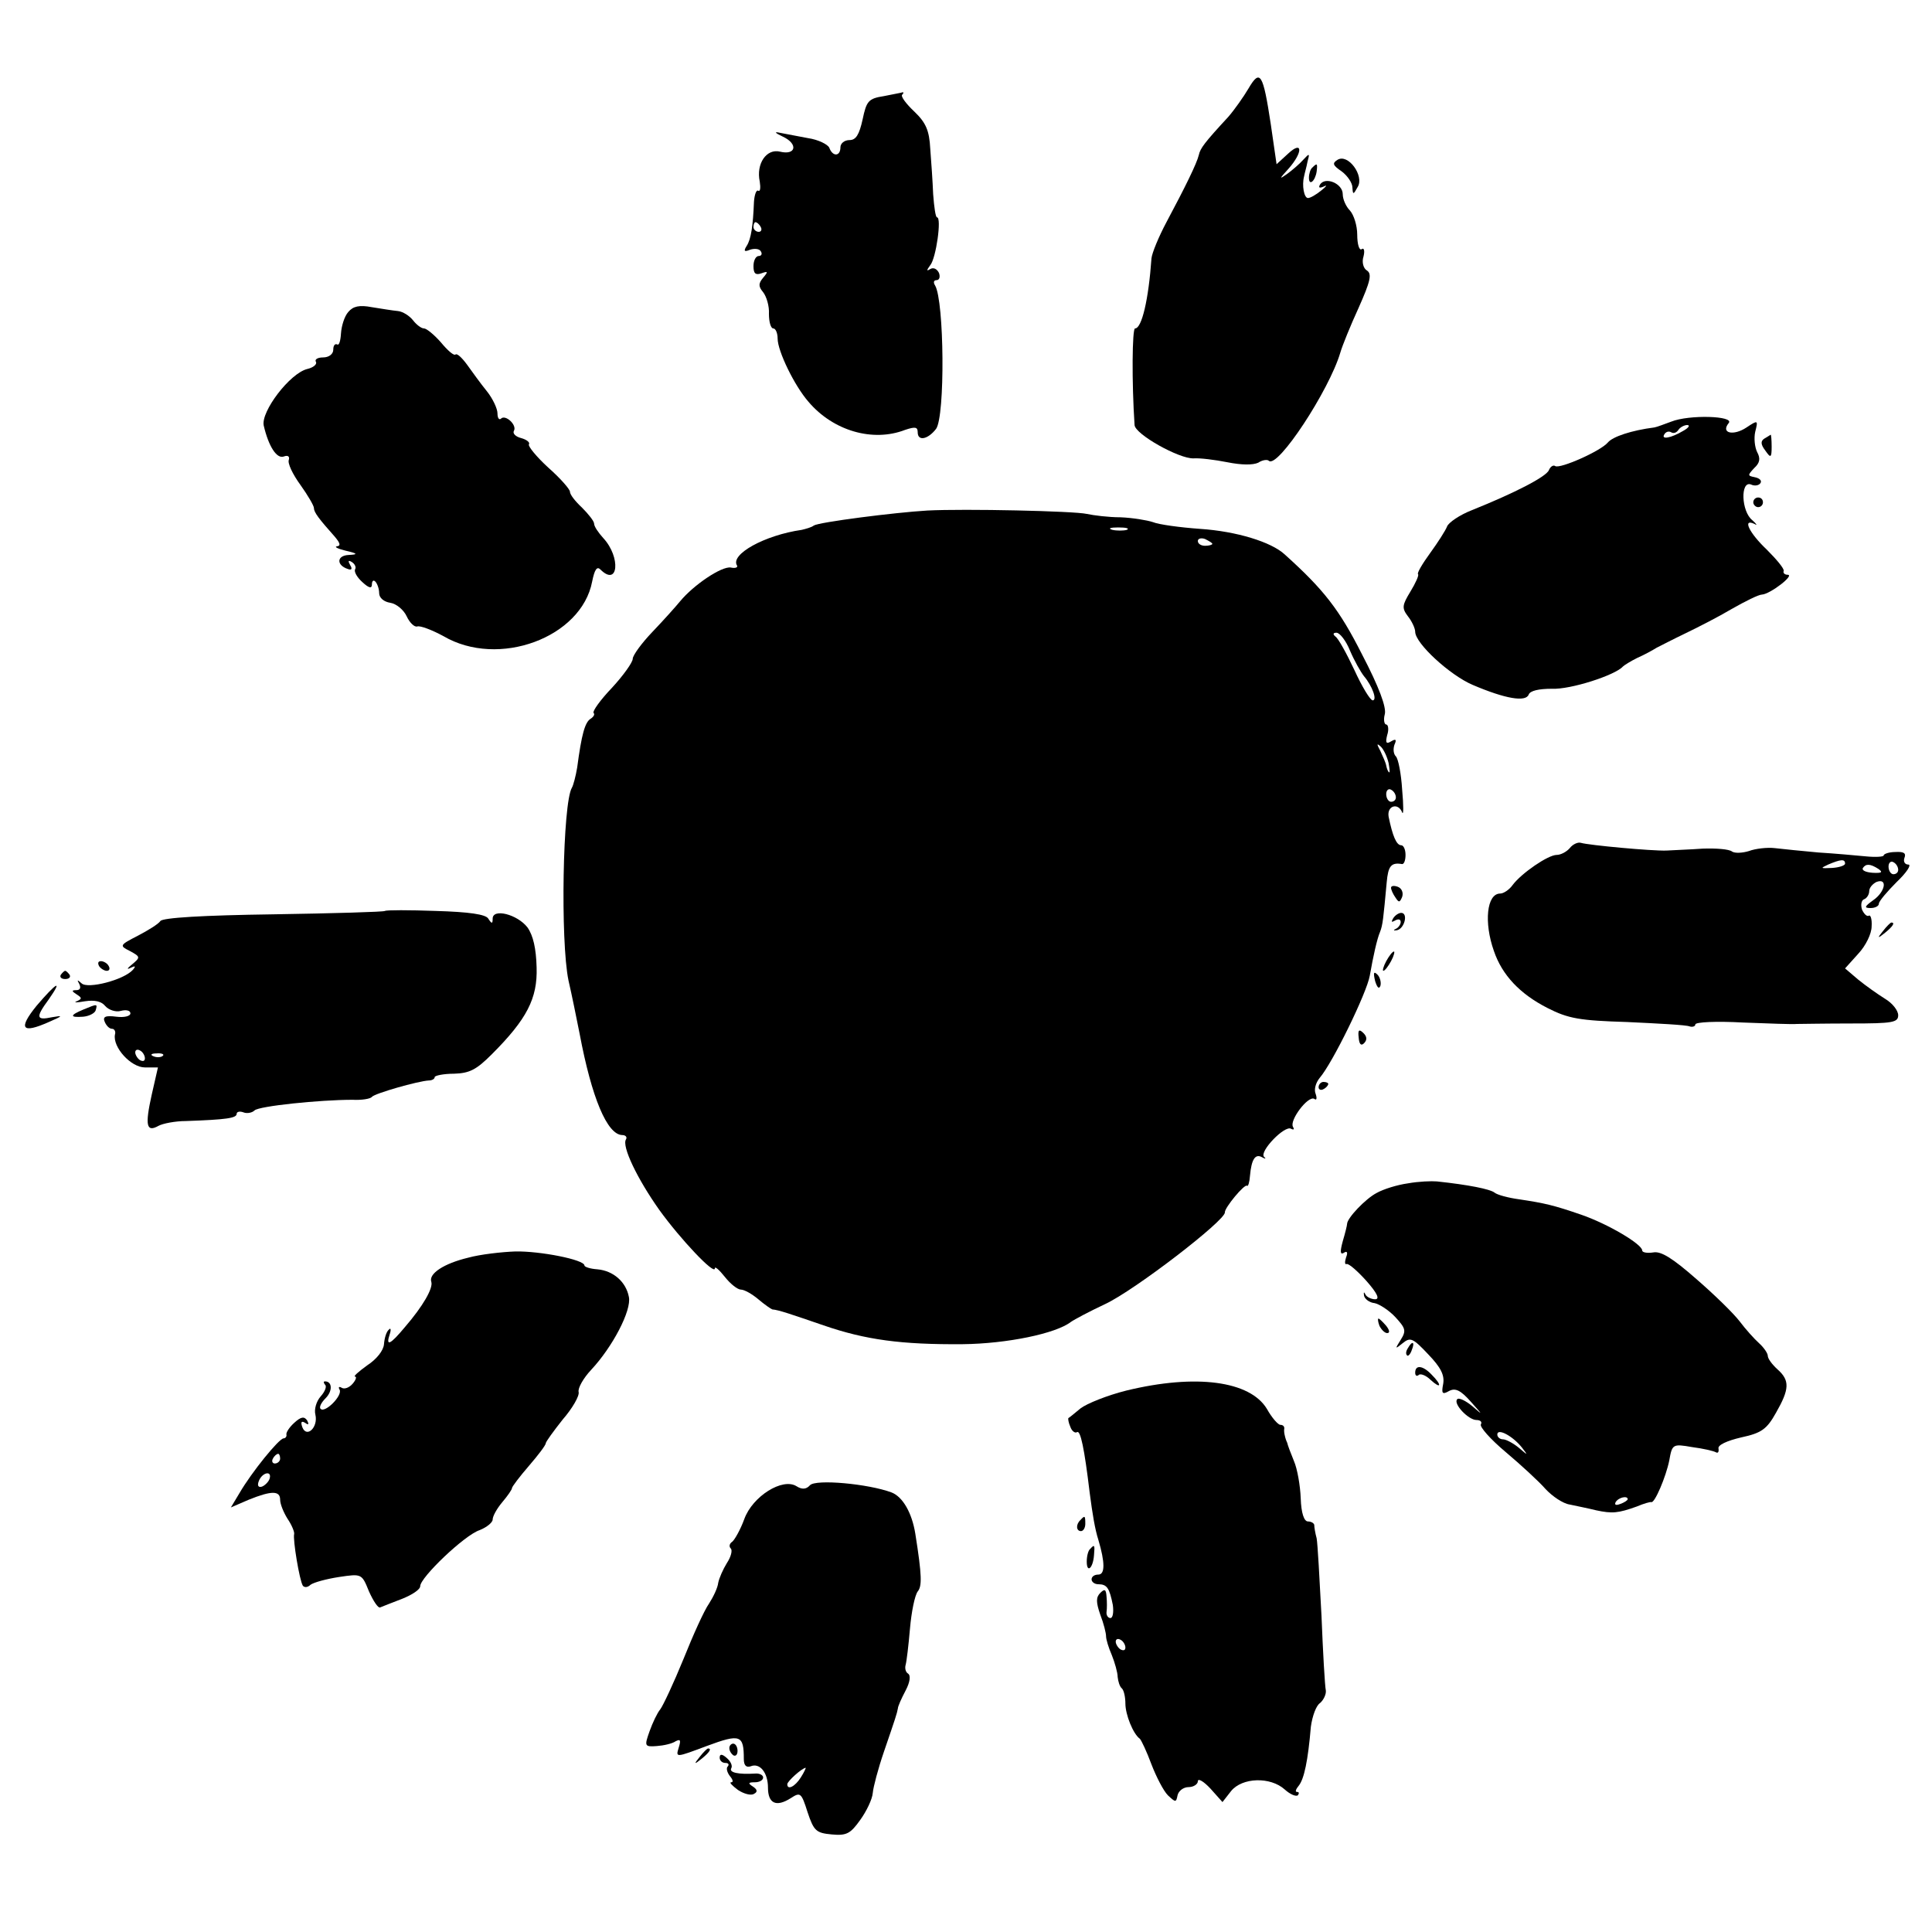
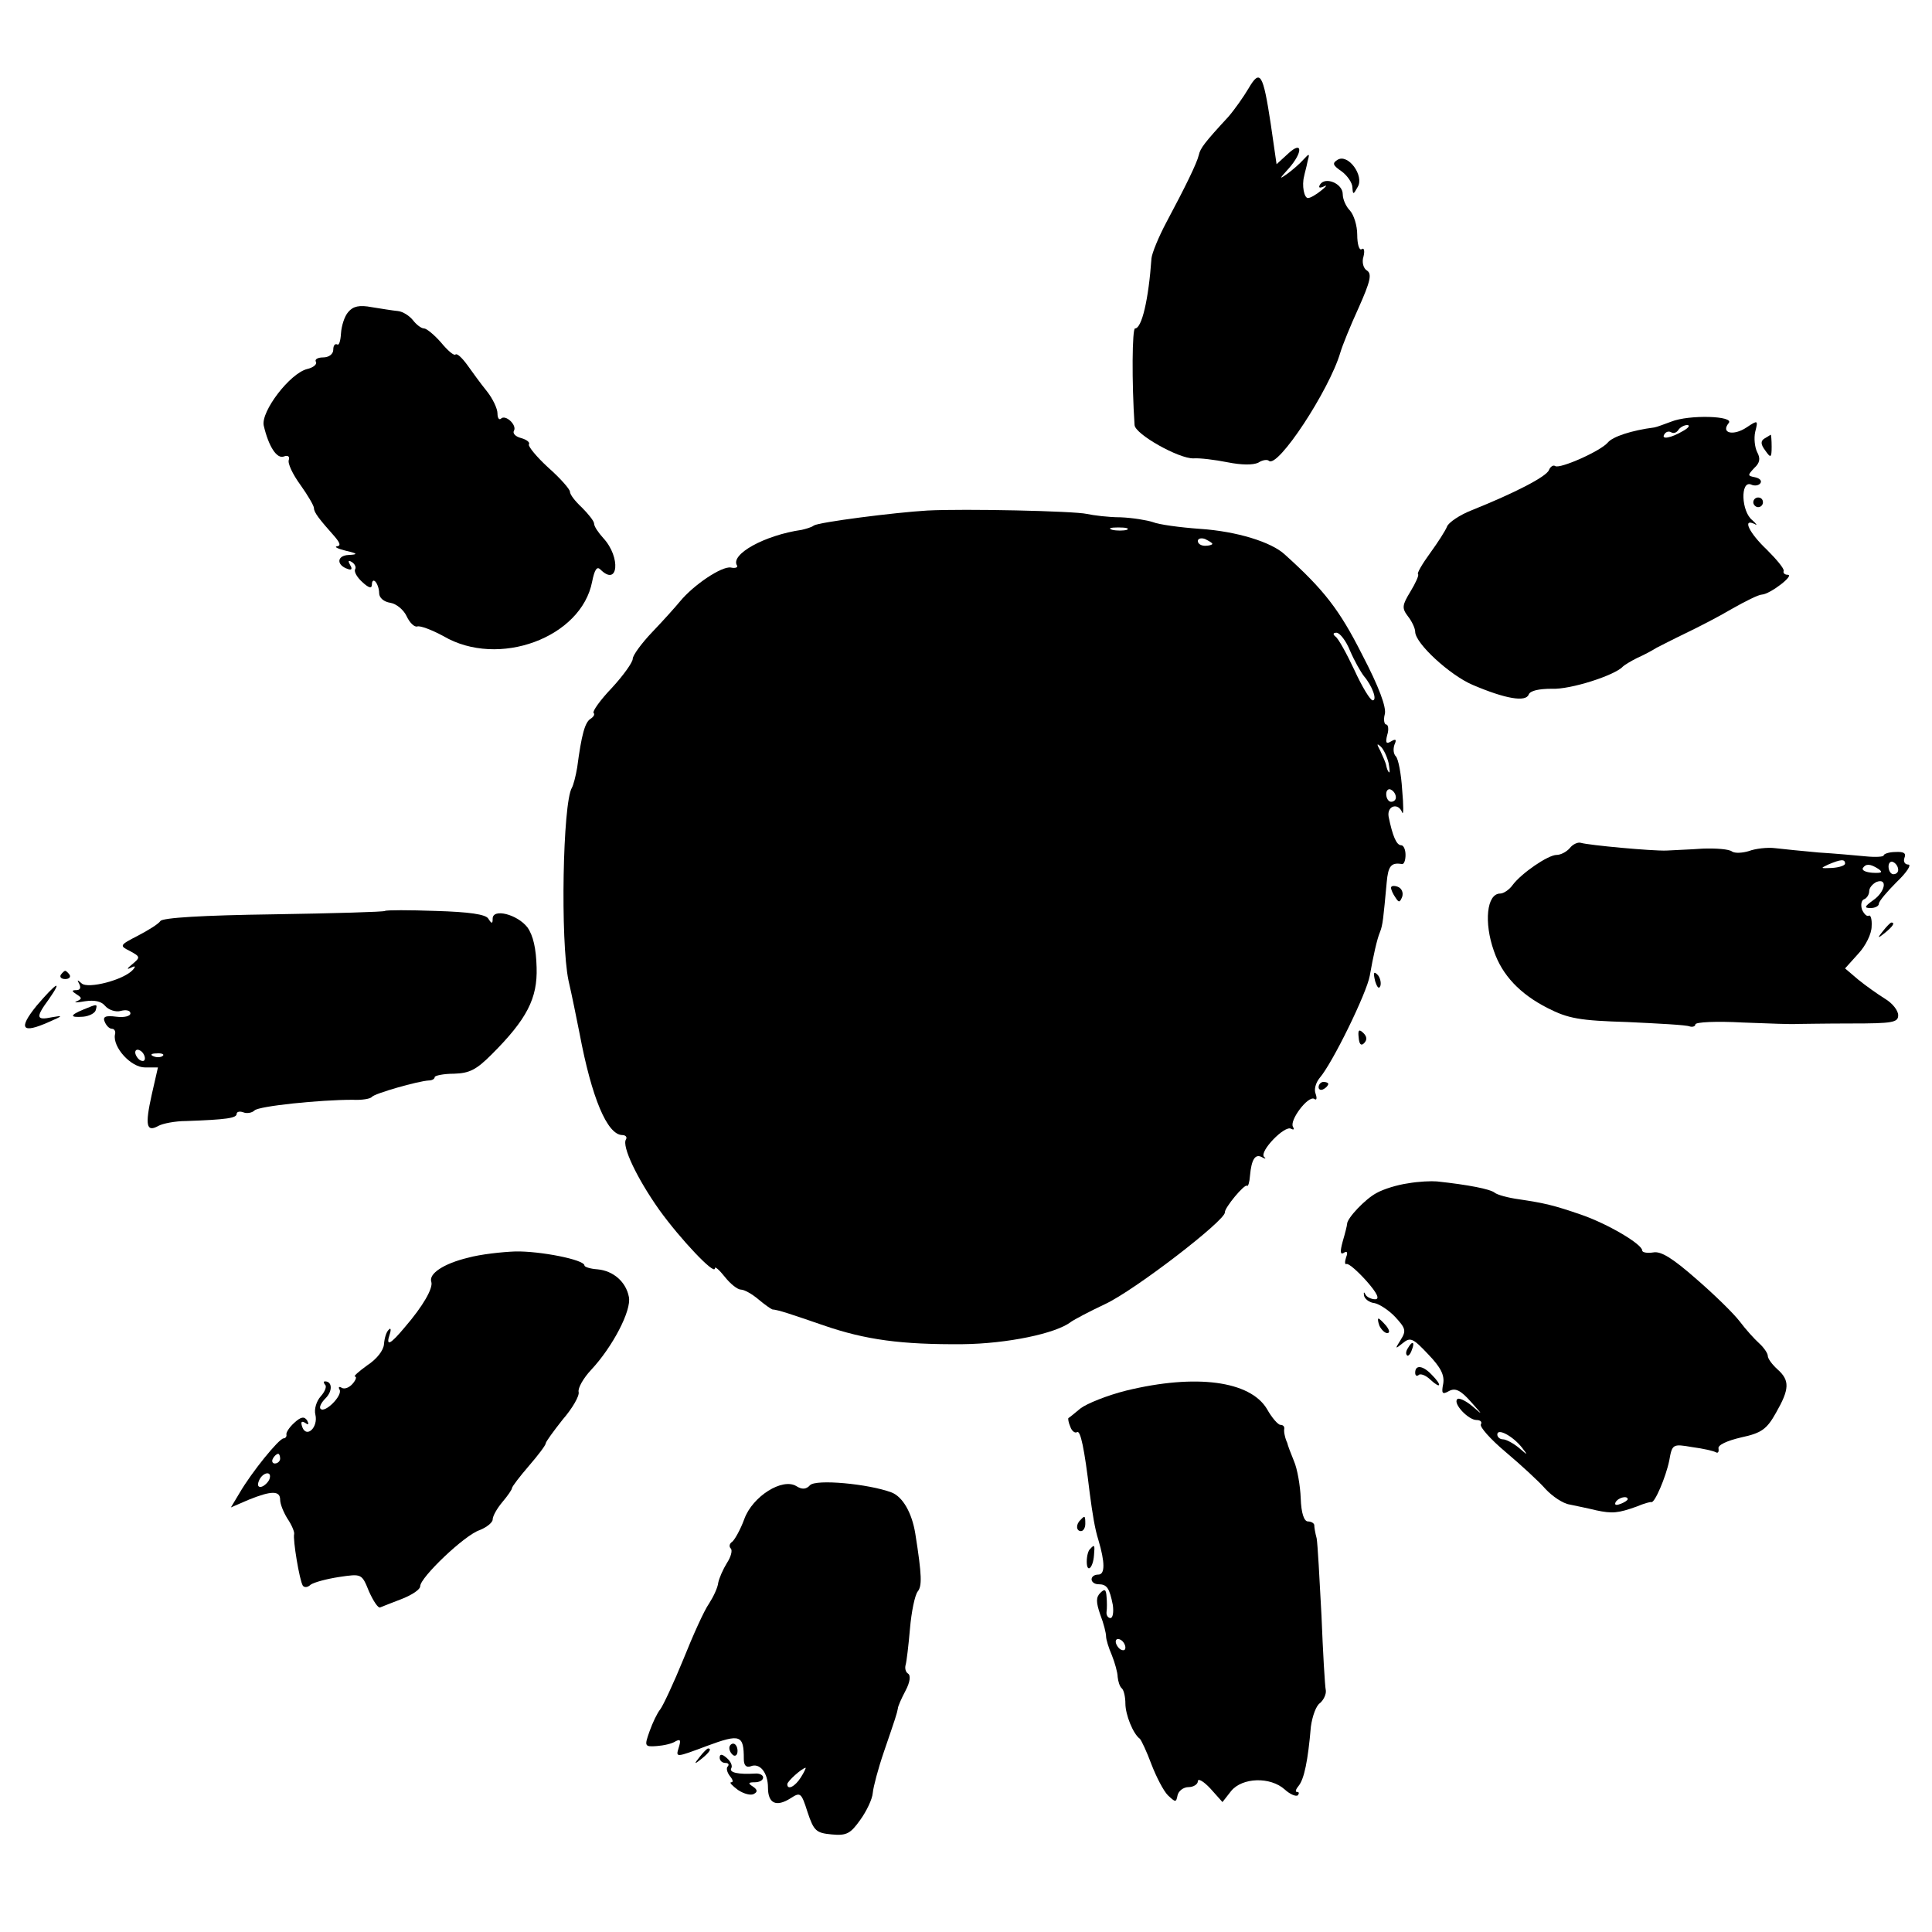
<svg xmlns="http://www.w3.org/2000/svg" version="1.0" width="400pt" height="400pt" viewBox="0 0 400 400" preserveAspectRatio="xMidYMid meet">
  <g transform="translate(0,400) scale(0.1,-0.1)" fill="#000000" stroke="none">
    <path d="M2585 3817 c-10 -17 -29 -44 -42 -59 -49 -53 -58 -65 -61 -79 -4 -17 -28 -66 -67 -139 -16 -30 -30 -64 -31 -75 -6 -85 -20 -145 -34 -145 -6 0 -7 -111 -1 -200 1 -19 92 -70 122 -69 13 1 45 -3 70 -8 30 -6 53 -6 64 -1 9 6 19 7 22 4 18 -17 125 146 148 224 4 14 21 56 38 93 24 54 28 70 17 77 -7 4 -11 17 -7 29 3 12 1 19 -4 15 -5 -3 -9 11 -9 30 0 19 -7 41 -15 50 -8 8 -15 23 -15 34 0 22 -36 37 -47 20 -4 -7 -1 -8 8 -4 8 4 5 0 -5 -8 -11 -9 -23 -16 -28 -16 -8 0 -13 26 -8 45 1 6 5 19 7 30 5 18 4 18 -8 5 -8 -9 -23 -22 -34 -30 -17 -12 -17 -11 3 11 30 34 29 59 -1 31 l-24 -22 -12 83 c-16 105 -22 115 -46 74z" />
-     <path d="M1830 3801 c-32 -5 -36 -10 -44 -48 -7 -32 -14 -43 -27 -43 -11 0 -19 -7 -19 -15 0 -19 -16 -20 -23 -1 -3 7 -23 17 -44 20 -21 4 -47 9 -58 11 -13 3 -11 0 6 -8 32 -15 27 -39 -6 -31 -28 7 -50 -25 -42 -62 2 -13 1 -21 -3 -19 -4 3 -8 -8 -9 -23 -2 -50 -6 -77 -15 -91 -7 -11 -5 -13 7 -8 9 3 19 2 22 -3 4 -6 1 -10 -4 -10 -6 0 -11 -9 -11 -21 0 -15 4 -19 16 -15 14 5 15 4 4 -9 -10 -12 -10 -18 0 -30 7 -9 13 -29 12 -45 0 -17 4 -30 9 -30 5 0 9 -10 9 -21 0 -26 35 -98 64 -131 51 -60 133 -84 200 -58 21 7 26 6 26 -5 0 -19 21 -15 38 7 19 26 17 265 -2 297 -4 6 -3 11 3 11 6 0 8 7 5 15 -4 8 -11 12 -18 8 -8 -5 -8 -3 0 8 12 14 24 99 14 99 -3 0 -6 21 -8 48 -1 26 -4 68 -6 94 -2 38 -9 54 -33 77 -17 16 -29 32 -25 35 3 3 3 5 1 5 -2 -1 -20 -4 -39 -8z m-255 -271 c3 -5 1 -10 -4 -10 -6 0 -11 5 -11 10 0 6 2 10 4 10 3 0 8 -4 11 -10z" />
    <path d="M2769 3669 c-11 -7 -10 -11 9 -24 12 -9 22 -24 22 -33 1 -16 2 -15 11 1 14 23 -20 70 -42 56z" />
-     <path d="M2717 3653 c-4 -3 -7 -13 -7 -21 0 -18 13 -7 16 13 2 17 1 18 -9 8z" />
    <path d="M721 3354 c-8 -9 -14 -29 -15 -44 -1 -16 -4 -26 -8 -23 -5 2 -8 -3 -8 -11 0 -9 -9 -16 -21 -16 -11 0 -18 -4 -15 -9 3 -5 -5 -12 -18 -15 -36 -9 -96 -88 -90 -117 10 -43 27 -70 42 -64 8 3 12 0 10 -7 -3 -7 8 -30 24 -52 15 -21 28 -43 28 -48 0 -9 11 -23 43 -59 11 -13 13 -19 5 -20 -7 -1 1 -5 17 -9 26 -6 27 -8 7 -9 -25 -1 -26 -21 -2 -29 8 -3 10 0 5 8 -5 9 -4 11 4 6 6 -4 9 -11 6 -15 -2 -5 4 -16 15 -26 14 -13 20 -14 20 -5 0 7 3 10 7 6 4 -4 8 -15 8 -24 0 -10 10 -18 23 -20 13 -2 28 -15 34 -28 6 -13 16 -23 22 -21 6 2 30 -7 54 -20 114 -67 286 -3 308 113 5 25 10 32 17 25 37 -37 43 25 6 65 -10 11 -19 24 -19 30 0 5 -12 20 -25 33 -14 13 -25 27 -25 33 0 5 -20 28 -45 50 -24 22 -42 44 -40 48 3 4 -5 10 -16 13 -12 3 -18 10 -15 15 7 12 -18 35 -27 25 -4 -3 -7 2 -7 11 0 10 -10 31 -22 46 -13 16 -31 41 -41 55 -11 15 -21 24 -24 21 -3 -3 -16 8 -30 25 -14 16 -30 29 -35 29 -6 0 -16 8 -23 17 -7 9 -21 18 -31 19 -11 1 -35 5 -54 8 -26 5 -39 2 -49 -10z" />
    <path d="M3460 3127 c-14 -5 -29 -11 -35 -12 -47 -6 -86 -19 -96 -31 -15 -18 -99 -55 -109 -49 -4 3 -10 -1 -13 -8 -5 -14 -72 -48 -159 -83 -26 -10 -49 -26 -52 -34 -3 -8 -19 -33 -35 -55 -16 -22 -28 -42 -25 -44 2 -2 -5 -18 -16 -36 -17 -28 -18 -34 -5 -51 8 -10 15 -25 15 -32 0 -24 72 -90 119 -110 68 -29 110 -36 116 -20 3 8 21 12 48 12 38 -2 131 28 147 46 3 3 16 11 30 18 14 6 32 16 40 21 8 4 35 18 60 30 25 12 68 34 95 50 28 16 56 30 63 30 17 1 69 41 53 41 -6 0 -10 4 -8 8 1 5 -15 24 -35 44 -36 34 -52 66 -25 53 6 -4 4 0 -5 8 -23 18 -25 82 -3 74 8 -4 17 -2 20 3 3 5 -2 10 -12 12 -15 3 -15 4 -1 19 12 11 13 20 6 33 -5 10 -7 29 -4 42 6 24 6 25 -18 9 -27 -18 -54 -12 -37 9 13 15 -82 18 -119 3z m25 -19 c-25 -15 -47 -19 -39 -7 3 5 9 7 14 4 5 -3 11 -1 15 5 3 5 12 10 18 10 7 0 3 -6 -8 -12z" />
    <path d="M3653 3092 c-8 -5 -8 -12 2 -25 11 -16 13 -15 13 8 0 14 -1 25 -2 25 0 0 -6 -4 -13 -8z" />
    <path d="M3630 2960 c0 -5 5 -10 10 -10 6 0 10 5 10 10 0 6 -4 10 -10 10 -5 0 -10 -4 -10 -10z" />
    <path d="M1920 2943 c-68 -4 -224 -24 -235 -31 -5 -4 -17 -7 -25 -9 -77 -11 -149 -51 -134 -74 2 -4 -4 -6 -13 -4 -19 3 -77 -36 -105 -70 -9 -11 -35 -40 -57 -63 -23 -24 -41 -49 -41 -56 0 -7 -19 -34 -43 -60 -24 -25 -41 -49 -38 -52 3 -3 0 -8 -6 -12 -12 -7 -19 -33 -28 -101 -3 -18 -8 -37 -11 -42 -19 -32 -24 -317 -7 -399 7 -30 17 -80 23 -110 25 -133 57 -209 88 -210 7 0 11 -4 8 -9 -9 -14 23 -81 69 -146 44 -61 115 -136 115 -121 0 5 9 -3 21 -18 11 -14 26 -26 33 -26 7 0 23 -9 36 -20 13 -11 26 -20 29 -21 13 -1 39 -10 106 -33 87 -30 161 -40 288 -39 92 1 193 22 224 46 7 5 39 22 71 37 62 29 250 174 248 190 -1 9 41 60 46 55 2 -2 5 7 6 21 3 34 11 46 25 38 7 -4 9 -3 4 1 -10 11 43 66 56 58 6 -3 7 -1 4 4 -8 13 31 65 44 58 5 -4 6 1 3 10 -4 9 0 23 8 33 27 31 98 177 104 212 7 40 15 76 21 90 6 15 7 28 14 103 3 34 9 42 32 38 4 0 7 8 7 19 0 11 -4 20 -9 20 -10 0 -18 20 -26 59 -4 23 20 30 28 9 3 -7 3 14 0 47 -2 33 -8 64 -13 69 -5 5 -6 15 -3 24 5 11 3 13 -7 7 -10 -6 -12 -3 -8 13 4 12 2 22 -2 22 -4 0 -6 10 -3 21 4 14 -12 57 -47 124 -47 93 -79 134 -160 207 -28 26 -100 48 -175 53 -42 3 -86 9 -98 14 -12 4 -42 9 -67 10 -25 0 -56 4 -70 7 -26 6 -253 11 -330 7z m413 -40 c-7 -2 -21 -2 -30 0 -10 3 -4 5 12 5 17 0 24 -2 18 -5z m177 -29 c0 -2 -7 -4 -15 -4 -8 0 -15 4 -15 10 0 5 7 7 15 4 8 -4 15 -8 15 -10z m285 -221 c9 -21 22 -44 29 -53 17 -20 28 -50 18 -50 -5 0 -22 28 -38 63 -16 34 -33 65 -39 69 -6 5 -5 8 2 8 7 0 20 -17 28 -37z m80 -233 c2 -12 3 -21 1 -19 -3 2 -5 9 -6 14 -1 6 -7 19 -12 30 -8 15 -8 17 1 9 6 -6 13 -21 16 -34z m15 -71 c0 -5 -4 -9 -10 -9 -5 0 -10 7 -10 16 0 8 5 12 10 9 6 -3 10 -10 10 -16z" />
    <path d="M3250 2244 c-7 -8 -19 -14 -27 -14 -18 0 -73 -38 -91 -62 -7 -10 -19 -18 -26 -18 -28 0 -34 -60 -13 -119 17 -50 54 -89 111 -118 43 -22 67 -26 165 -29 64 -3 122 -6 129 -9 6 -2 12 0 12 4 0 5 44 7 98 4 53 -2 104 -4 112 -3 8 0 59 1 113 1 85 0 97 2 97 17 0 10 -12 25 -27 34 -16 10 -40 27 -56 40 l-27 23 27 30 c16 17 28 42 28 57 1 14 -2 25 -6 22 -4 -2 -10 4 -14 13 -3 10 -1 19 4 21 6 2 11 10 11 17 0 7 7 15 15 19 24 9 18 -21 -7 -38 -18 -13 -19 -16 -5 -16 9 0 17 4 17 9 0 5 17 25 37 45 21 20 31 36 24 36 -7 0 -11 6 -8 14 4 10 -2 13 -19 12 -13 0 -24 -4 -24 -7 0 -3 -17 -4 -37 -2 -21 2 -65 6 -98 8 -33 3 -73 7 -90 9 -16 2 -41 -1 -54 -6 -13 -4 -29 -5 -35 -1 -6 5 -33 7 -61 6 -27 -2 -61 -3 -75 -4 -30 -1 -160 11 -177 16 -6 2 -17 -3 -23 -11z m570 -32 c0 -4 -12 -8 -27 -9 -24 -1 -25 -1 -8 7 26 11 35 12 35 2z m110 -13 c0 -5 -4 -9 -10 -9 -5 0 -10 7 -10 16 0 8 5 12 10 9 6 -3 10 -10 10 -16z m-41 2 c10 -7 7 -9 -12 -8 -14 1 -23 5 -20 10 6 9 15 9 32 -2z" />
    <path d="M2880 2162 c0 -4 4 -13 9 -20 7 -11 9 -11 14 1 3 9 -1 18 -9 21 -8 3 -14 2 -14 -2z" />
    <path d="M797 2114 c-2 -2 -106 -5 -231 -7 -145 -2 -230 -7 -234 -14 -4 -6 -25 -19 -46 -30 -39 -20 -39 -21 -17 -32 22 -12 22 -13 4 -28 -10 -8 -11 -11 -3 -7 10 5 12 4 5 -4 -19 -21 -93 -40 -106 -28 -9 8 -10 8 -5 -1 4 -8 2 -13 -6 -13 -10 0 -10 -2 1 -9 11 -7 11 -9 0 -14 -8 -3 0 -3 17 0 20 3 34 0 42 -10 7 -8 22 -13 32 -10 11 3 20 1 20 -5 0 -6 -13 -9 -29 -7 -23 3 -29 0 -24 -11 3 -7 9 -14 15 -14 5 0 8 -6 6 -12 -5 -26 33 -68 62 -68 l27 0 -13 -57 c-14 -63 -11 -78 14 -64 9 5 35 10 57 10 84 3 105 6 105 15 0 4 6 6 14 3 7 -3 18 -1 23 4 9 9 135 22 203 22 19 -1 37 2 40 6 5 7 96 33 118 34 6 0 12 3 12 7 0 3 18 7 40 7 32 1 46 8 78 40 73 73 95 116 93 180 -1 39 -7 66 -19 83 -21 27 -72 40 -72 18 0 -11 -2 -11 -9 0 -5 9 -40 14 -109 16 -55 2 -102 2 -105 0z m-497 -305 c0 -6 -4 -7 -10 -4 -5 3 -10 11 -10 16 0 6 5 7 10 4 6 -3 10 -11 10 -16z m37 5 c-3 -3 -12 -4 -19 -1 -8 3 -5 6 6 6 11 1 17 -2 13 -5z" />
-     <path d="M2884 2098 c-4 -7 -3 -8 4 -4 7 4 12 3 12 -3 0 -5 -5 -12 -10 -14 -6 -3 -5 -4 2 -3 16 3 24 36 9 36 -5 0 -13 -5 -17 -12z" />
    <path d="M3899 2073 c-13 -16 -12 -17 4 -4 16 13 21 21 13 21 -2 0 -10 -8 -17 -17z" />
-     <path d="M2870 2010 c-6 -11 -8 -20 -6 -20 3 0 10 9 16 20 6 11 8 20 6 20 -3 0 -10 -9 -16 -20z" />
-     <path d="M205 2000 c3 -5 11 -10 16 -10 6 0 7 5 4 10 -3 6 -11 10 -16 10 -6 0 -7 -4 -4 -10z" />
    <path d="M126 1982 c-3 -5 1 -9 9 -9 8 0 12 4 9 9 -3 4 -7 8 -9 8 -2 0 -6 -4 -9 -8z" />
    <path d="M2847 1969 c4 -13 8 -18 11 -10 2 7 -1 18 -6 23 -8 8 -9 4 -5 -13z" />
    <path d="M76 1918 c-39 -48 -31 -59 25 -34 30 13 30 14 7 10 -33 -7 -35 -1 -7 37 30 43 16 35 -25 -13z" />
    <path d="M173 1910 c-29 -12 -29 -17 -1 -15 12 1 24 7 26 13 4 14 4 14 -25 2z" />
    <path d="M2813 1852 c1 -14 5 -18 11 -12 7 7 6 14 -1 21 -9 9 -12 7 -10 -9z" />
    <path d="M2730 1749 c0 -5 5 -7 10 -4 6 3 10 8 10 11 0 2 -4 4 -10 4 -5 0 -10 -5 -10 -11z" />
    <path d="M2915 1550 c-22 -3 -51 -12 -65 -20 -23 -12 -61 -52 -61 -64 0 -3 -4 -19 -9 -36 -6 -22 -5 -28 2 -24 7 5 9 1 5 -9 -3 -9 -3 -16 1 -14 5 1 23 -15 41 -35 23 -26 28 -38 18 -38 -8 0 -18 5 -20 10 -3 6 -4 5 -3 -2 1 -7 11 -15 22 -16 10 -2 30 -15 43 -29 21 -23 23 -28 11 -47 -12 -19 -12 -20 4 -7 16 13 21 11 53 -23 26 -27 34 -43 31 -61 -4 -20 -2 -23 12 -15 13 7 24 2 46 -23 24 -27 25 -28 3 -9 -14 12 -29 19 -32 15 -9 -9 23 -43 40 -43 8 0 12 -4 9 -9 -3 -5 20 -31 51 -57 32 -27 69 -61 83 -77 14 -15 36 -30 50 -32 14 -3 39 -8 55 -12 33 -7 45 -6 84 8 14 6 28 10 30 9 7 -2 30 52 37 86 6 34 7 35 47 28 23 -3 45 -8 50 -11 4 -2 6 1 5 8 -2 7 17 16 47 23 42 9 53 17 72 51 28 49 29 67 3 90 -11 10 -20 22 -20 28 0 5 -8 17 -18 26 -10 9 -28 29 -40 45 -13 17 -53 56 -90 88 -49 43 -73 58 -89 55 -13 -2 -23 0 -23 4 0 13 -71 55 -126 74 -58 20 -76 24 -129 32 -22 3 -45 9 -51 14 -9 7 -53 16 -119 23 -11 1 -38 0 -60 -4z m236 -547 c13 -17 13 -17 -7 0 -11 9 -26 17 -32 17 -7 0 -12 5 -12 10 0 14 32 -3 51 -27z m219 -107 c0 -2 -7 -7 -16 -10 -8 -3 -12 -2 -9 4 6 10 25 14 25 6z" />
    <path d="M969 1396 c-50 -12 -82 -33 -76 -50 4 -13 -17 -50 -55 -94 -30 -36 -40 -41 -31 -14 3 9 2 14 -2 9 -5 -4 -9 -17 -10 -30 -1 -13 -15 -31 -35 -44 -18 -13 -29 -23 -25 -23 4 0 2 -7 -5 -15 -7 -8 -17 -12 -23 -8 -5 3 -7 1 -4 -4 7 -12 -30 -49 -39 -40 -4 3 1 13 10 22 15 15 14 35 -1 35 -4 0 -3 -3 0 -7 4 -3 0 -14 -9 -24 -9 -10 -14 -27 -11 -38 6 -26 -18 -49 -27 -26 -4 11 -2 14 6 9 7 -5 8 -3 4 5 -6 9 -13 8 -27 -5 -10 -9 -17 -20 -16 -24 1 -4 -2 -8 -6 -8 -10 -1 -66 -70 -91 -113 l-18 -30 37 16 c47 19 65 19 65 0 0 -9 7 -26 15 -39 9 -13 15 -28 14 -32 -3 -11 11 -96 18 -107 3 -4 10 -4 16 2 7 5 33 12 59 16 47 7 47 7 62 -30 9 -20 19 -35 23 -33 5 2 25 10 46 18 20 8 37 19 37 26 0 18 92 106 123 116 15 6 27 16 27 22 0 7 9 23 20 36 11 13 20 26 20 29 0 3 16 24 35 46 19 22 35 43 35 47 0 3 16 25 35 49 20 23 35 49 33 57 -2 8 10 29 26 46 44 47 84 123 78 151 -6 31 -32 54 -65 57 -15 1 -27 5 -27 8 0 12 -92 30 -143 29 -28 -1 -73 -6 -98 -13z m-389 -416 c0 -5 -5 -10 -11 -10 -5 0 -7 5 -4 10 3 6 8 10 11 10 2 0 4 -4 4 -10z m-22 -42 c-2 -6 -10 -14 -16 -16 -7 -2 -10 2 -6 12 7 18 28 22 22 4z" />
    <path d="M2856 1255 c4 -8 11 -15 16 -15 6 0 5 6 -2 15 -7 8 -14 15 -16 15 -2 0 -1 -7 2 -15z" />
    <path d="M2915 1209 c-4 -6 -5 -12 -2 -15 2 -3 7 2 10 11 7 17 1 20 -8 4z" />
    <path d="M2930 1158 c0 -6 3 -8 7 -5 3 4 15 0 25 -10 22 -20 24 -11 2 11 -18 19 -34 21 -34 4z" />
    <path d="M2332 1121 c-40 -10 -82 -27 -95 -37 -12 -10 -23 -19 -25 -20 -1 -1 0 -9 4 -18 3 -9 10 -14 14 -11 7 4 15 -33 26 -125 6 -46 11 -76 18 -98 14 -47 14 -72 0 -72 -8 0 -14 -4 -14 -10 0 -5 6 -10 14 -10 18 0 23 -8 30 -43 2 -15 0 -27 -5 -27 -5 0 -9 6 -8 13 1 6 1 21 0 31 -1 16 -4 17 -13 8 -9 -9 -9 -19 0 -45 7 -18 12 -38 12 -45 0 -6 5 -23 12 -39 6 -15 12 -36 12 -45 1 -9 4 -20 9 -24 4 -4 7 -18 7 -31 0 -23 16 -63 30 -73 3 -3 14 -26 24 -53 10 -26 25 -55 34 -64 16 -15 17 -15 20 0 2 9 12 17 23 17 10 0 19 6 19 12 0 7 12 0 26 -15 l25 -28 18 23 c23 28 81 30 111 3 11 -10 23 -15 27 -12 3 4 3 7 -2 7 -4 0 -2 6 4 13 11 14 19 51 25 122 3 22 11 44 19 49 7 6 13 18 12 26 -2 9 -6 79 -9 155 -4 77 -8 149 -10 160 -3 11 -5 23 -5 28 -1 4 -7 7 -13 7 -8 0 -14 17 -15 48 -1 26 -7 61 -14 77 -7 17 -13 33 -14 38 -2 4 -4 10 -5 15 -1 4 -2 10 -1 15 0 4 -3 7 -8 7 -5 0 -18 15 -28 33 -35 58 -147 73 -291 38z m-2 -532 c0 -6 -4 -7 -10 -4 -5 3 -10 11 -10 16 0 6 5 7 10 4 6 -3 10 -11 10 -16z" />
    <path d="M1677 925 c-8 -9 -17 -9 -28 -2 -29 18 -91 -21 -108 -68 -8 -22 -20 -43 -25 -47 -6 -4 -7 -10 -3 -14 4 -4 0 -18 -8 -30 -8 -13 -16 -31 -18 -41 -1 -10 -10 -29 -19 -43 -10 -14 -33 -65 -53 -115 -20 -49 -42 -96 -48 -104 -6 -7 -16 -28 -22 -45 -11 -31 -11 -33 15 -31 14 1 32 5 39 10 10 5 11 2 6 -14 -6 -20 -6 -20 58 4 70 26 77 23 77 -27 0 -13 5 -18 14 -15 19 8 36 -13 36 -44 0 -33 17 -41 47 -22 20 13 22 12 35 -29 13 -39 18 -43 50 -46 31 -3 39 2 59 30 13 18 25 43 26 56 1 12 11 50 23 85 24 70 27 79 29 90 0 4 7 20 16 37 9 17 11 31 5 35 -5 3 -7 11 -5 18 2 7 6 40 9 75 3 35 10 69 16 77 9 11 9 32 -5 120 -7 43 -26 76 -49 85 -48 18 -157 28 -169 15z m-19 -605 c-12 -19 -28 -27 -28 -14 0 6 30 33 38 34 1 0 -3 -9 -10 -20z" />
    <path d="M2237 853 c-10 -9 -9 -23 1 -23 5 0 9 7 9 15 0 17 -1 18 -10 8z" />
    <path d="M2257 793 c-4 -3 -7 -15 -7 -26 0 -25 13 -14 15 13 2 22 1 23 -8 13z" />
    <path d="M1510 381 c0 -6 4 -12 8 -15 5 -3 9 1 9 9 0 8 -4 15 -9 15 -4 0 -8 -4 -8 -9z" />
    <path d="M1449 363 c-13 -16 -12 -17 4 -4 16 13 21 21 13 21 -2 0 -10 -8 -17 -17z" />
    <path d="M1490 361 c0 -6 5 -11 12 -11 6 0 8 -3 5 -7 -4 -3 -2 -12 4 -20 6 -7 8 -13 3 -13 -5 0 2 -7 14 -16 12 -8 27 -12 33 -8 8 4 7 9 -2 15 -11 7 -10 9 4 9 9 0 17 4 17 10 0 5 -8 9 -17 8 -34 -2 -54 2 -49 11 3 5 -1 14 -9 21 -10 9 -15 9 -15 1z" />
  </g>
</svg>